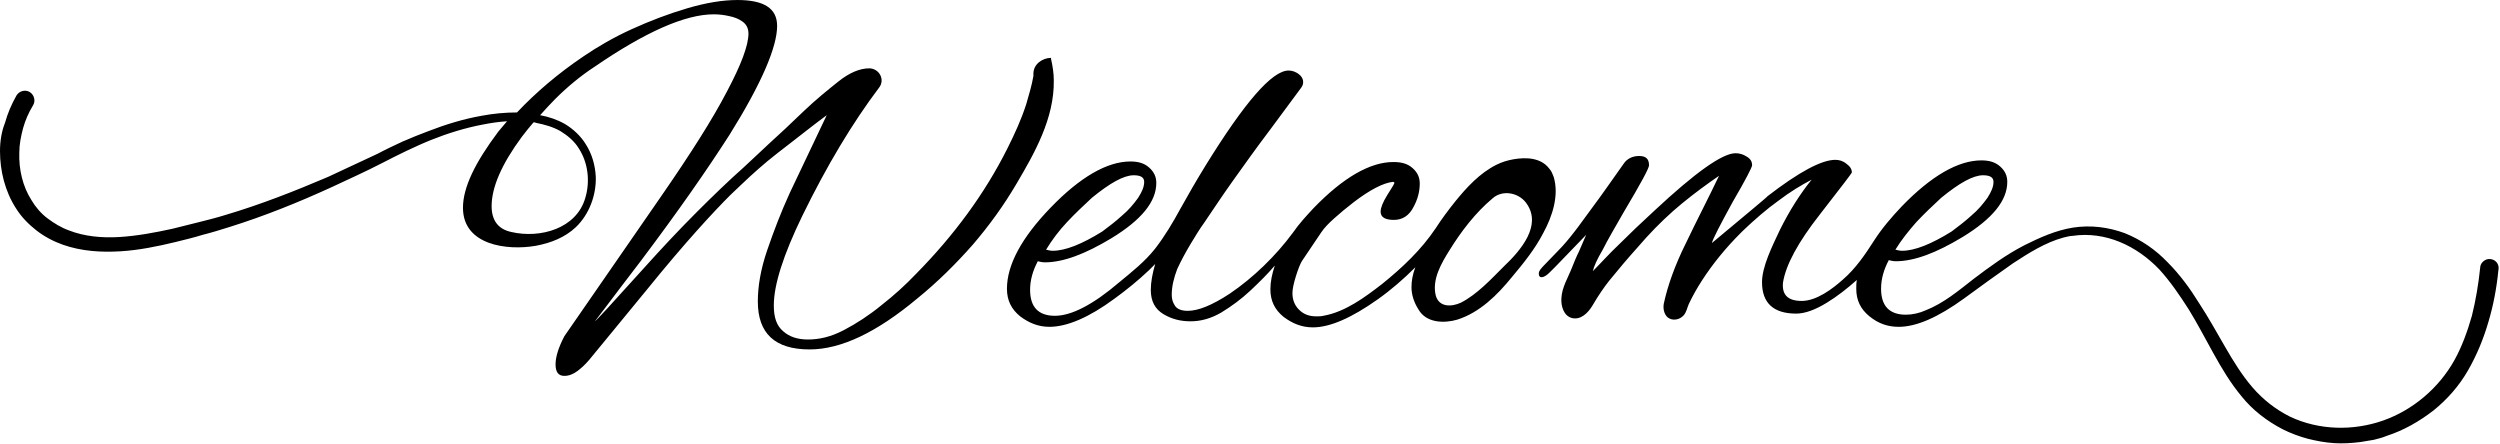
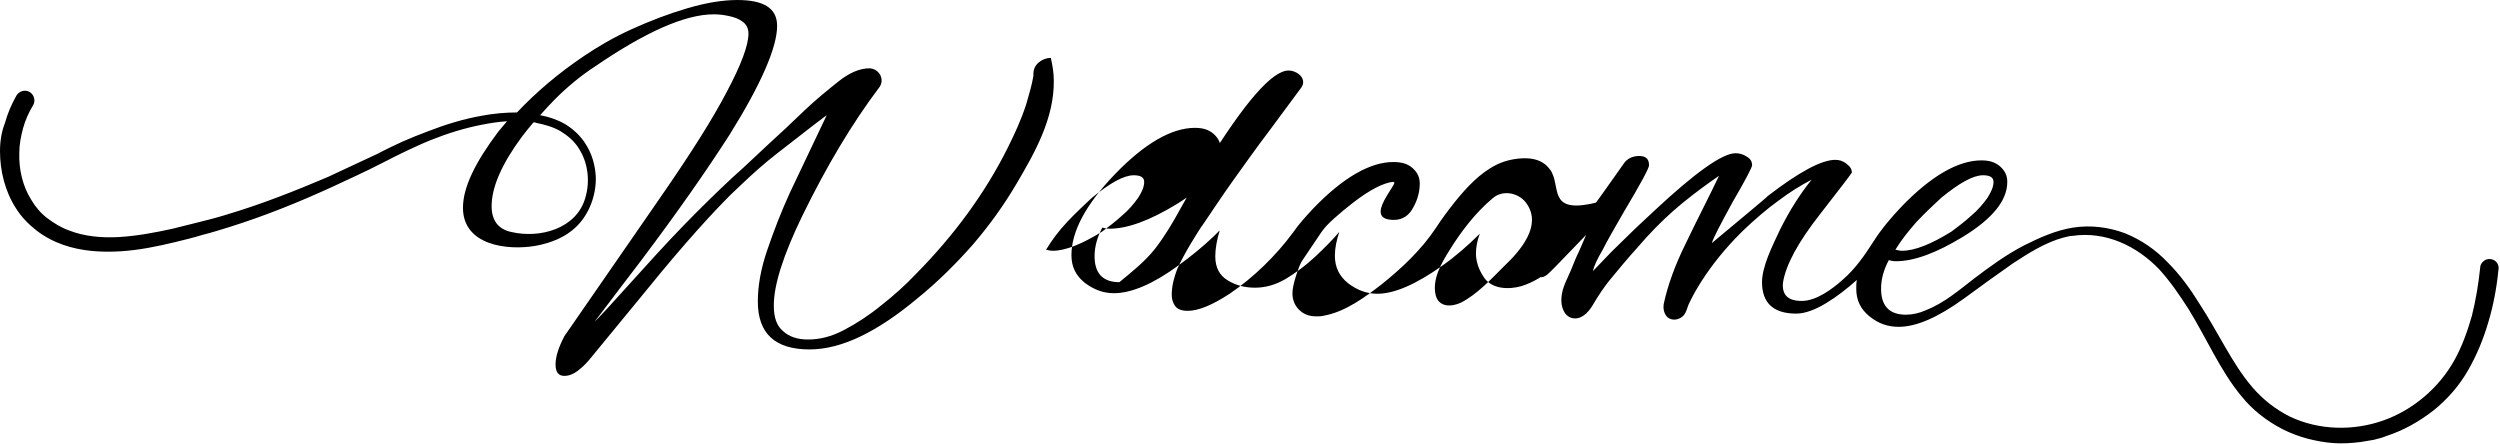
<svg xmlns="http://www.w3.org/2000/svg" height="80.5" preserveAspectRatio="xMidYMid meet" version="1.0" viewBox="0.0 0.0 453.6 80.5" width="453.6" zoomAndPan="magnify">
  <g id="change1_1">
-     <path d="M191.2,14.6c0-1.3-0.2-2.6-0.5-3.9c0-0.1,0-0.1,0-0.2c-0.8,0-1.6,0.3-2.2,0.8c-0.6,0.5-1,1.2-1,2.1c0,0.1,0,0.3,0,0.4 c-0.3,1.7-0.8,3.4-1.3,5.1c-0.9,2.8-2.1,5.4-3.4,8c-4.1,8.2-9.7,15.8-16.6,22.8c-1.9,2-4,3.9-6.3,5.7c-2.2,1.8-4.5,3.3-6.8,4.5 s-4.4,1.7-6.5,1.7c-1.9,0-3.4-0.5-4.5-1.5c-1.2-1-1.7-2.5-1.7-4.7c0-3.7,1.7-9.1,5.2-16.3c4.4-9,9-16.7,13.9-23.2 c1.1-1.4,0.1-3.4-1.7-3.5l-0.1,0c-1.7,0-3.6,0.8-5.6,2.4c-2,1.6-4.1,3.3-6.2,5.3c-2.4,2.3-4.5,4.3-6.4,6c-1.8,1.7-3.4,3.2-4.6,4.3 c-2.6,2.3-5.4,5-8.5,8.1c-3.1,3.1-6.3,6.5-9.8,10.4c-5.6,6.2-8.5,9.4-8.7,9.4c0.1,0,2.8-3.7,8.4-11c6.7-8.9,12-16.5,16.1-22.9 c5.8-9.3,8.6-15.9,8.6-19.7c0-3.2-2.4-4.7-7.2-4.7c-2.7,0-5.7,0.5-9.1,1.5c-3.4,1-6.8,2.3-10.1,3.8c-3.3,1.5-6.2,3.2-8.7,4.9 c-4.6,3.1-8.6,6.5-12.1,10.2c-2.1,0-4.3,0.2-6.4,0.6c-3.4,0.6-6.6,1.6-9.7,2.8c-1.6,0.6-3.1,1.2-4.7,1.9c-1.5,0.7-3,1.4-4.5,2.2 c-3,1.4-6,2.8-9,4.2c-6.1,2.6-12.2,5-18.6,6.9c-1.6,0.5-3.2,0.9-4.8,1.3c-1.6,0.4-3.2,0.8-4.8,1.2c-3.2,0.7-6.4,1.3-9.6,1.5 c-3.2,0.2-6.4-0.1-9.2-1.2c-1.4-0.5-2.7-1.3-3.9-2.2c-1.2-0.9-2.2-2.1-2.9-3.3c-1.6-2.5-2.3-5.6-2.2-8.6c0-1.5,0.3-3,0.7-4.5 c0.4-1.4,1-2.8,1.8-4.1c0,0,0,0,0,0c0.5-0.8,0.2-1.9-0.6-2.4c-0.8-0.5-1.9-0.2-2.4,0.6c-0.9,1.6-1.6,3.2-2.1,5 C0.3,23.8,0,25.6,0,27.4c0,3.6,0.9,7.3,2.9,10.4c1,1.6,2.3,2.9,3.7,4c1.4,1.1,3.1,2,4.8,2.6c3.4,1.2,7,1.4,10.4,1.2 c3.4-0.2,6.8-0.9,10.1-1.7c1.6-0.4,3.3-0.8,4.9-1.3c1.6-0.4,3.2-0.9,4.8-1.4c6.4-2,12.6-4.5,18.7-7.3c3-1.4,6.1-2.8,9-4.3 c1.5-0.8,3-1.5,4.4-2.2c1.5-0.7,3-1.4,4.5-2c3-1.2,6.2-2.2,9.4-2.8c1.5-0.3,2.9-0.5,4.4-0.6c-0.5,0.6-1.1,1.3-1.6,1.9 C86.2,29.5,84,34,84,37.7c0,6.8,8,7.8,13.2,6.9c2.7-0.5,5.3-1.5,7.3-3.4c2.4-2.3,3.7-5.8,3.6-9.1c-0.1-2.1-0.7-4.2-1.8-5.9 c-0.9-1.5-2.3-2.8-3.8-3.7c-1.4-0.8-2.9-1.3-4.5-1.6c0.9-1,1.8-2,2.7-2.9c2.2-2.2,4.6-4.2,7.2-5.9c9.2-6.3,16.4-9.5,21.6-9.5 c0.9,0,1.8,0.1,2.7,0.3c1,0.2,1.8,0.5,2.5,1c0.7,0.5,1.1,1.2,1.1,2.2c0,2.1-1.3,5.6-3.9,10.5c-2.6,5-6.6,11.3-12,19.1l-17.5,25.3 c-1.1,2.1-1.6,3.8-1.6,5.1c0,1.4,0.5,2.1,1.6,2.1c0.8,0,1.6-0.3,2.4-0.9c0.8-0.6,1.5-1.3,2.1-2l10.6-12.9c3.4-4.2,6.4-7.7,8.9-10.5 c2.5-2.8,4.6-5,6.1-6.5c1.4-1.3,2.6-2.5,3.6-3.4c1-0.9,2.1-1.9,3.2-2.8c1.1-0.9,2.5-2,4.2-3.3c1.7-1.3,3.8-3,6.5-5L143.3,35 c-1.6,3.5-2.9,6.9-4.1,10.4c-1.2,3.5-1.7,6.6-1.7,9.3c0,5.8,3.1,8.7,9.4,8.7c5.7,0,12.2-3.1,19.6-9.3c3.7-3,7-6.3,10-9.7 c3-3.5,5.6-7.1,7.9-11C187.7,27.8,191.3,21.5,191.2,14.6z M101.7,23.8c1.3,0.8,2.5,1.8,3.3,3.1c1.7,2.6,2.1,6,1.2,9 c-1.6,5.6-8.2,7.4-13.4,6.2c-2.4-0.5-3.6-2.1-3.6-4.7c0-3.4,1.8-7.6,5.5-12.6c0.7-0.9,1.4-1.8,2.1-2.6c0.2,0,0.3,0,0.5,0.1 C98.8,22.6,100.3,23,101.7,23.8z M281.9,32.1c-0.2-0.5-0.4-1.1-0.8-1.5c-1.5-2-4.2-2.1-6.5-1.7c-1.1,0.2-2.1,0.5-3.1,1 c-3,1.5-5.4,4.1-7.5,6.7c-1.2,1.5-2.4,3.1-3.5,4.8c-2.6,3.9-6.1,7.2-9.7,10.1c-3.1,2.4-6.7,5.1-10.7,5.8c-0.4,0.1-0.8,0.1-1.3,0.1 c-1.3,0-2.3-0.4-3.1-1.2c-0.8-0.8-1.2-1.8-1.2-3c0-0.7,0.2-1.7,0.6-3c0.4-1.3,0.8-2.3,1.1-2.8l3.5-5.2c0.6-0.9,1.4-1.7,2.4-2.6 c1-0.9,2.2-1.9,3.5-2.9c3-2.3,5.4-3.5,7.1-3.7c0.2,0,0.3,0.1,0.3,0.2c0,0.1-0.4,0.8-1.3,2.2c-0.8,1.3-1.2,2.3-1.2,3 c0,1,0.8,1.5,2.4,1.5c1.6,0,2.8-0.8,3.6-2.4c0.7-1.3,1.1-2.7,1.1-4.2c0-1.1-0.4-2-1.3-2.8c-0.9-0.8-2-1.1-3.5-1.1 c-4.2,0-9.1,2.8-14.5,8.4c-1.3,1.4-2.6,2.8-3.7,4.4c-3.1,4.2-7.2,8.2-11.5,11.1c-3.2,2.1-5.7,3.1-7.6,3.1c-1.1,0-1.9-0.3-2.3-0.9 c-0.4-0.6-0.6-1.2-0.6-2c0-1.6,0.4-3.1,1-4.7c0.7-1.5,1.5-3,2.4-4.5c0.9-1.5,1.7-2.8,2.5-3.9c1.5-2.2,3.2-4.8,5.2-7.6 c2-2.8,4.2-5.9,6.7-9.2l5.7-7.7c0.6-0.8,0.4-1.8-0.4-2.4l0,0c-0.6-0.5-1.3-0.7-1.9-0.7c-3,0-8,5.8-15.1,17.3 c-1.6,2.6-3.1,5.2-4.6,7.9c-1.3,2.4-2.8,4.9-4.5,7.1c-1.9,2.4-4.2,4.2-6.5,6.1c-4.8,4.1-8.7,6.1-11.7,6.1c-3,0-4.5-1.6-4.5-4.7 c0-1.8,0.5-3.5,1.4-5.2c0.4,0.1,0.8,0.2,1.3,0.2c3.3,0,7.3-1.5,12.1-4.4c5.4-3.3,8.1-6.6,8.1-10c0-1.1-0.4-2-1.3-2.8 c-0.9-0.8-2-1.1-3.4-1.1c-4.2,0-9.1,2.8-14.5,8.4c-5.3,5.5-7.9,10.4-7.9,14.7c0,2.1,0.8,3.7,2.4,5c1.6,1.2,3.3,1.9,5.3,1.9 c3.2,0,7.2-1.7,11.8-5.1c2.2-1.6,4.3-3.3,6.3-5.2c0.4-0.4,0.7-0.7,1.1-1.1c-0.5,1.7-0.8,3.3-0.8,4.7c0,2.1,0.8,3.5,2.3,4.4 c1.5,0.9,3.1,1.3,4.9,1.3c1.9,0,3.7-0.5,5.6-1.6c1.8-1.1,3.6-2.4,5.3-4c1.7-1.6,3.1-3,4.3-4.4l0.1-0.1c-0.5,1.5-0.8,2.9-0.8,4.3 c0,2.1,0.8,3.7,2.4,5c1.6,1.2,3.3,1.9,5.3,1.9c3.1,0,7-1.7,11.8-5.1c2.4-1.7,4.7-3.7,6.8-5.8c-0.5,1.3-0.7,2.5-0.7,3.6 c0,1.3,0.4,2.7,1.3,4.1c1.4,2.4,4.6,2.5,7,1.8c4.1-1.3,7.3-4.5,9.9-7.7c2.1-2.5,4.2-5.1,5.7-8C281.7,39.2,282.9,35.4,281.9,32.1z M193.6,40.3c1.5-1.6,3-3,4.5-4.4c3.3-2.7,5.8-4.1,7.6-4.1c1.3,0,1.9,0.4,1.9,1.2c0,0.9-0.4,1.8-1.1,2.9c-0.8,1.1-1.7,2.2-2.9,3.2 c-1.2,1.1-2.4,2-3.6,2.9c-3.7,2.3-6.7,3.5-9,3.5c-0.4,0-0.8-0.1-1.2-0.2C190.9,43.5,192.1,41.9,193.6,40.3z M272.8,48.4 c-2.3,2.3-4.8,5-7.7,6.5c-1.7,0.8-4,0.9-4.6-1.3c-0.7-2.9,1-5.8,2.5-8.2c2.1-3.4,4.7-6.8,7.8-9.4c1.9-1.7,5-1,6.3,1.1 C279.6,40.9,276.2,45.2,272.8,48.4z M451.5,47c-0.8,0.1-1.5,0.8-1.5,1.6c-0.3,2.9-0.8,5.9-1.5,8.7c-0.8,2.8-1.8,5.6-3.2,8.1 c-2.8,5-7.5,9-12.9,10.9c-5.4,1.9-11.6,1.8-16.9-0.7c-2.6-1.3-4.9-3.1-6.8-5.3c-1.9-2.2-3.5-4.8-5-7.4c-1.5-2.6-3-5.3-4.7-7.9 c-1.6-2.6-3.5-5.2-5.7-7.4c-2.2-2.3-4.8-4.1-7.8-5.3c-3-1.1-6.2-1.5-9.4-1c-3.1,0.5-6,1.8-8.8,3.2c-3.3,1.7-6.3,3.9-9.2,6.1 c-2.7,2.1-5.4,4.4-8.7,5.7c-1.1,0.5-2.4,0.8-3.6,0.8c-3,0-4.5-1.6-4.5-4.7c0-1.8,0.5-3.5,1.4-5.2c0.4,0.1,0.8,0.2,1.3,0.2 c3.3,0,7.3-1.5,12.1-4.4c5.4-3.3,8.1-6.6,8.1-10c0-1.1-0.4-2-1.3-2.8c-0.9-0.8-2-1.1-3.4-1.1c-4.2,0-9.1,2.8-14.5,8.4 c-1.8,1.9-3.6,4-5,6.2c-1.6,2.5-3.3,5-5.6,7c-1.9,1.7-4.8,3.9-7.5,3.9c-2.5,0-3.6-1.1-3.4-3.3c0.5-3.2,2.7-7.3,6.7-12.4 c3.9-5,5.8-7.5,5.8-7.6c0-0.6-0.3-1.1-1-1.6c-0.6-0.5-1.3-0.7-2-0.7c-2.5,0-6.6,2.2-12.3,6.6c0,0.1-3.4,2.9-10.1,8.5 c0.2-0.8,1.5-3.3,3.8-7.5c2.4-4.1,3.5-6.3,3.5-6.6c0-0.7-0.3-1.2-1-1.6c-0.6-0.4-1.3-0.6-2-0.6c-2.4,0-7.3,3.5-14.7,10.4 c-2.4,2.2-4.6,4.3-6.4,6.1c-1.9,1.8-3.4,3.5-4.8,4.9c0.2-0.9,0.8-2.2,1.8-3.9c0.9-1.8,2.2-4,3.8-6.8c3.1-5.2,4.6-8,4.6-8.5 c0-1.2-0.6-1.7-1.8-1.7c-1.2,0-2.2,0.5-2.8,1.4c-2.2,3.1-4,5.7-5.5,7.7c-1.5,2-2.6,3.6-3.4,4.6c-1,1.3-2,2.5-3,3.5 c-1,1-1.9,2-2.8,2.9c-0.3,0.3-0.5,0.6-0.6,0.8c-0.1,0.2-0.1,0.4-0.1,0.5c0,0.4,0.2,0.6,0.5,0.6c0.4,0,0.9-0.3,1.5-0.9l1.1-1.1 l5.5-5.7c-0.4,1-0.9,2-1.3,3c-0.5,1-0.9,2-1.3,3c-0.7,1.8-1.8,3.5-1.9,5.5c-0.1,1.4,0.4,3.2,1.9,3.6c1.6,0.4,2.9-0.9,3.7-2.2 c0.1-0.2,0.2-0.3,0.3-0.5c0.7-1.2,1.9-3,2.8-4.1c1.7-2.1,3.4-4.1,5.2-6.1c0.5-0.6,1-1.1,1.5-1.7c2.1-2.3,4.3-4.4,6.5-6.2 c2.2-1.8,4.5-3.5,6.7-5c-1,2.1-2,4.1-3,6.1c-1,2-2,4-3,6.1c-2,4-3.3,7.7-4,10.9c-0.2,0.9,0,2,0.7,2.6c0.9,0.7,2.2,0.4,2.9-0.4 c0.5-0.6,0.6-1.3,0.9-2c0.7-1.5,1.5-2.9,2.4-4.3c2-3.1,4.4-6,7-8.6c0.1-0.1,0.3-0.3,0.4-0.4c2.2-2.1,4.4-4,6.5-5.5 c2.1-1.6,4.1-2.8,6-3.8c-2.1,2.6-4,5.6-5.7,9c-0.7,1.5-1.5,3.1-2.2,4.9c-0.7,1.8-1.1,3.4-1.1,4.7c0,3.8,2.1,5.7,6.2,5.7 c1.6,0,3.5-0.7,5.6-2c1.8-1.1,3.6-2.5,5.4-4.1c-0.1,0.6-0.1,1.1-0.1,1.6c0,2.1,0.8,3.7,2.4,5s3.3,1.9,5.3,1.9 c3.2,0,7.1-1.7,11.8-5.1c3-2.2,5.9-4.3,8.9-6.4c2.9-1.9,5.9-3.8,9.2-4.7c0.5-0.1,1.1-0.3,1.6-0.3c6-0.9,11.7,1.8,15.8,6.1 c2,2.2,3.7,4.7,5.3,7.2c1.6,2.6,3,5.3,4.5,8c1.5,2.7,3.1,5.4,5.1,7.8c2,2.5,4.6,4.5,7.5,6c1.4,0.7,3,1.3,4.5,1.7 c1.6,0.4,3.2,0.7,4.8,0.8c1.6,0.1,3.2,0,4.8-0.2c0.8-0.1,1.6-0.3,2.4-0.4c0.8-0.2,1.6-0.4,2.3-0.7c3.1-1,5.9-2.6,8.5-4.6 c2.5-2,4.7-4.5,6.3-7.3c1.6-2.8,2.8-5.7,3.7-8.8c0.9-3,1.5-6.2,1.8-9.3c0,0,0,0,0,0C453.6,47.9,452.7,46.9,451.5,47z M347.7,40.3 c1.5-1.6,3-3,4.5-4.4c3.3-2.7,5.8-4.1,7.6-4.1c1.3,0,1.9,0.4,1.9,1.2c0,0.9-0.4,1.8-1.1,2.9c-0.8,1.1-1.7,2.2-2.9,3.2 c-1.2,1.1-2.4,2-3.6,2.9c-3.7,2.3-6.7,3.5-9,3.5c-0.4,0-0.8-0.1-1.2-0.2C345,43.5,346.3,41.9,347.7,40.3z" />
+     <path d="M191.2,14.6c0-1.3-0.2-2.6-0.5-3.9c0-0.1,0-0.1,0-0.2c-0.8,0-1.6,0.3-2.2,0.8c-0.6,0.5-1,1.2-1,2.1c0,0.1,0,0.3,0,0.4 c-0.3,1.7-0.8,3.4-1.3,5.1c-0.9,2.8-2.1,5.4-3.4,8c-4.1,8.2-9.7,15.8-16.6,22.8c-1.9,2-4,3.9-6.3,5.7c-2.2,1.8-4.5,3.3-6.8,4.5 s-4.4,1.7-6.5,1.7c-1.9,0-3.4-0.5-4.5-1.5c-1.2-1-1.7-2.5-1.7-4.7c0-3.7,1.7-9.1,5.2-16.3c4.4-9,9-16.7,13.9-23.2 c1.1-1.4,0.1-3.4-1.7-3.5l-0.1,0c-1.7,0-3.6,0.8-5.6,2.4c-2,1.6-4.1,3.3-6.2,5.3c-2.4,2.3-4.5,4.3-6.4,6c-1.8,1.7-3.4,3.2-4.6,4.3 c-2.6,2.3-5.4,5-8.5,8.1c-3.1,3.1-6.3,6.5-9.8,10.4c-5.6,6.2-8.5,9.4-8.7,9.4c0.1,0,2.8-3.7,8.4-11c6.7-8.9,12-16.5,16.1-22.9 c5.8-9.3,8.6-15.9,8.6-19.7c0-3.2-2.4-4.7-7.2-4.7c-2.7,0-5.7,0.5-9.1,1.5c-3.4,1-6.8,2.3-10.1,3.8c-3.3,1.5-6.2,3.2-8.7,4.9 c-4.6,3.1-8.6,6.5-12.1,10.2c-2.1,0-4.3,0.2-6.4,0.6c-3.4,0.6-6.6,1.6-9.7,2.8c-1.6,0.6-3.1,1.2-4.7,1.9c-1.5,0.7-3,1.4-4.5,2.2 c-3,1.4-6,2.8-9,4.2c-6.1,2.6-12.2,5-18.6,6.9c-1.6,0.5-3.2,0.9-4.8,1.3c-1.6,0.4-3.2,0.8-4.8,1.2c-3.2,0.7-6.4,1.3-9.6,1.5 c-3.2,0.2-6.4-0.1-9.2-1.2c-1.4-0.5-2.7-1.3-3.9-2.2c-1.2-0.9-2.2-2.1-2.9-3.3c-1.6-2.5-2.3-5.6-2.2-8.6c0-1.5,0.3-3,0.7-4.5 c0.4-1.4,1-2.8,1.8-4.1c0,0,0,0,0,0c0.5-0.8,0.2-1.9-0.6-2.4c-0.8-0.5-1.9-0.2-2.4,0.6c-0.9,1.6-1.6,3.2-2.1,5 C0.3,23.8,0,25.6,0,27.4c0,3.6,0.9,7.3,2.9,10.4c1,1.6,2.3,2.9,3.7,4c1.4,1.1,3.1,2,4.8,2.6c3.4,1.2,7,1.4,10.4,1.2 c3.4-0.2,6.8-0.9,10.1-1.7c1.6-0.4,3.3-0.8,4.9-1.3c1.6-0.4,3.2-0.9,4.8-1.4c6.4-2,12.6-4.5,18.7-7.3c3-1.4,6.1-2.8,9-4.3 c1.5-0.8,3-1.5,4.4-2.2c1.5-0.7,3-1.4,4.5-2c3-1.2,6.2-2.2,9.4-2.8c1.5-0.3,2.9-0.5,4.4-0.6c-0.5,0.6-1.1,1.3-1.6,1.9 C86.2,29.5,84,34,84,37.7c0,6.8,8,7.8,13.2,6.9c2.7-0.5,5.3-1.5,7.3-3.4c2.4-2.3,3.7-5.8,3.6-9.1c-0.1-2.1-0.7-4.2-1.8-5.9 c-0.9-1.5-2.3-2.8-3.8-3.7c-1.4-0.8-2.9-1.3-4.5-1.6c0.9-1,1.8-2,2.7-2.9c2.2-2.2,4.6-4.2,7.2-5.9c9.2-6.3,16.4-9.5,21.6-9.5 c0.9,0,1.8,0.1,2.7,0.3c1,0.2,1.8,0.5,2.5,1c0.7,0.5,1.1,1.2,1.1,2.2c0,2.1-1.3,5.6-3.9,10.5c-2.6,5-6.6,11.3-12,19.1l-17.5,25.3 c-1.1,2.1-1.6,3.8-1.6,5.1c0,1.4,0.5,2.1,1.6,2.1c0.8,0,1.6-0.3,2.4-0.9c0.8-0.6,1.5-1.3,2.1-2l10.6-12.9c3.4-4.2,6.4-7.7,8.9-10.5 c2.5-2.8,4.6-5,6.1-6.5c1.4-1.3,2.6-2.5,3.6-3.4c1-0.9,2.1-1.9,3.2-2.8c1.1-0.9,2.5-2,4.2-3.3c1.7-1.3,3.8-3,6.5-5L143.3,35 c-1.6,3.5-2.9,6.9-4.1,10.4c-1.2,3.5-1.7,6.6-1.7,9.3c0,5.8,3.1,8.7,9.4,8.7c5.7,0,12.2-3.1,19.6-9.3c3.7-3,7-6.3,10-9.7 c3-3.5,5.6-7.1,7.9-11C187.7,27.8,191.3,21.5,191.2,14.6z M101.7,23.8c1.3,0.8,2.5,1.8,3.3,3.1c1.7,2.6,2.1,6,1.2,9 c-1.6,5.6-8.2,7.4-13.4,6.2c-2.4-0.5-3.6-2.1-3.6-4.7c0-3.4,1.8-7.6,5.5-12.6c0.7-0.9,1.4-1.8,2.1-2.6c0.2,0,0.3,0,0.5,0.1 C98.8,22.6,100.3,23,101.7,23.8z M281.9,32.1c-0.2-0.5-0.4-1.1-0.8-1.5c-1.5-2-4.2-2.1-6.5-1.7c-1.1,0.2-2.1,0.5-3.1,1 c-3,1.5-5.4,4.1-7.5,6.7c-1.2,1.5-2.4,3.1-3.5,4.8c-2.6,3.9-6.1,7.2-9.7,10.1c-3.1,2.4-6.7,5.1-10.7,5.8c-0.4,0.1-0.8,0.1-1.3,0.1 c-1.3,0-2.3-0.4-3.1-1.2c-0.8-0.8-1.2-1.8-1.2-3c0-0.7,0.2-1.7,0.6-3c0.4-1.3,0.8-2.3,1.1-2.8l3.5-5.2c0.6-0.9,1.4-1.7,2.4-2.6 c1-0.9,2.2-1.9,3.5-2.9c3-2.3,5.4-3.5,7.1-3.7c0.2,0,0.3,0.1,0.3,0.2c0,0.1-0.4,0.8-1.3,2.2c-0.8,1.3-1.2,2.3-1.2,3 c0,1,0.8,1.5,2.4,1.5c1.6,0,2.8-0.8,3.6-2.4c0.7-1.3,1.1-2.7,1.1-4.2c0-1.1-0.4-2-1.3-2.8c-0.9-0.8-2-1.1-3.5-1.1 c-4.2,0-9.1,2.8-14.5,8.4c-1.3,1.4-2.6,2.8-3.7,4.4c-3.1,4.2-7.2,8.2-11.5,11.1c-3.2,2.1-5.7,3.1-7.6,3.1c-1.1,0-1.9-0.3-2.3-0.9 c-0.4-0.6-0.6-1.2-0.6-2c0-1.6,0.4-3.1,1-4.7c0.7-1.5,1.5-3,2.4-4.5c0.9-1.5,1.7-2.8,2.5-3.9c1.5-2.2,3.2-4.8,5.2-7.6 c2-2.8,4.2-5.9,6.7-9.2l5.7-7.7c0.6-0.8,0.4-1.8-0.4-2.4l0,0c-0.6-0.5-1.3-0.7-1.9-0.7c-3,0-8,5.8-15.1,17.3 c-1.6,2.6-3.1,5.2-4.6,7.9c-1.3,2.4-2.8,4.9-4.5,7.1c-1.9,2.4-4.2,4.2-6.5,6.1c-3,0-4.5-1.6-4.5-4.7 c0-1.8,0.5-3.5,1.4-5.2c0.4,0.1,0.8,0.2,1.3,0.2c3.3,0,7.3-1.5,12.1-4.4c5.4-3.3,8.1-6.6,8.1-10c0-1.1-0.4-2-1.3-2.8 c-0.9-0.8-2-1.1-3.4-1.1c-4.2,0-9.1,2.8-14.5,8.4c-5.3,5.5-7.9,10.4-7.9,14.7c0,2.1,0.8,3.7,2.4,5c1.6,1.2,3.3,1.9,5.3,1.9 c3.2,0,7.2-1.7,11.8-5.1c2.2-1.6,4.3-3.3,6.3-5.2c0.4-0.4,0.7-0.7,1.1-1.1c-0.5,1.7-0.8,3.3-0.8,4.7c0,2.1,0.8,3.5,2.3,4.4 c1.5,0.9,3.1,1.3,4.9,1.3c1.9,0,3.7-0.5,5.6-1.6c1.8-1.1,3.6-2.4,5.3-4c1.7-1.6,3.1-3,4.3-4.4l0.1-0.1c-0.5,1.5-0.8,2.9-0.8,4.3 c0,2.1,0.8,3.7,2.4,5c1.6,1.2,3.3,1.9,5.3,1.9c3.1,0,7-1.7,11.8-5.1c2.4-1.7,4.7-3.7,6.8-5.8c-0.5,1.3-0.7,2.5-0.7,3.6 c0,1.3,0.4,2.7,1.3,4.1c1.4,2.4,4.6,2.5,7,1.8c4.1-1.3,7.3-4.5,9.9-7.7c2.1-2.5,4.2-5.1,5.7-8C281.7,39.2,282.9,35.4,281.9,32.1z M193.6,40.3c1.5-1.6,3-3,4.5-4.4c3.3-2.7,5.8-4.1,7.6-4.1c1.3,0,1.9,0.4,1.9,1.2c0,0.9-0.4,1.8-1.1,2.9c-0.8,1.1-1.7,2.2-2.9,3.2 c-1.2,1.1-2.4,2-3.6,2.9c-3.7,2.3-6.7,3.5-9,3.5c-0.4,0-0.8-0.1-1.2-0.2C190.9,43.5,192.1,41.9,193.6,40.3z M272.8,48.4 c-2.3,2.3-4.8,5-7.7,6.5c-1.7,0.8-4,0.9-4.6-1.3c-0.7-2.9,1-5.8,2.5-8.2c2.1-3.4,4.7-6.8,7.8-9.4c1.9-1.7,5-1,6.3,1.1 C279.6,40.9,276.2,45.2,272.8,48.4z M451.5,47c-0.8,0.1-1.5,0.8-1.5,1.6c-0.3,2.9-0.8,5.9-1.5,8.7c-0.8,2.8-1.8,5.6-3.2,8.1 c-2.8,5-7.5,9-12.9,10.9c-5.4,1.9-11.6,1.8-16.9-0.7c-2.6-1.3-4.9-3.1-6.8-5.3c-1.9-2.2-3.5-4.8-5-7.4c-1.5-2.6-3-5.3-4.7-7.9 c-1.6-2.6-3.5-5.2-5.7-7.4c-2.2-2.3-4.8-4.1-7.8-5.3c-3-1.1-6.2-1.5-9.4-1c-3.1,0.5-6,1.8-8.8,3.2c-3.3,1.7-6.3,3.9-9.2,6.1 c-2.7,2.1-5.4,4.4-8.7,5.7c-1.1,0.5-2.4,0.8-3.6,0.8c-3,0-4.5-1.6-4.5-4.7c0-1.8,0.5-3.5,1.4-5.2c0.4,0.1,0.8,0.2,1.3,0.2 c3.3,0,7.3-1.5,12.1-4.4c5.4-3.3,8.1-6.6,8.1-10c0-1.1-0.4-2-1.3-2.8c-0.9-0.8-2-1.1-3.4-1.1c-4.2,0-9.1,2.8-14.5,8.4 c-1.8,1.9-3.6,4-5,6.2c-1.6,2.5-3.3,5-5.6,7c-1.9,1.7-4.8,3.9-7.5,3.9c-2.5,0-3.6-1.1-3.4-3.3c0.5-3.2,2.7-7.3,6.7-12.4 c3.9-5,5.8-7.5,5.8-7.6c0-0.6-0.3-1.1-1-1.6c-0.6-0.5-1.3-0.7-2-0.7c-2.5,0-6.6,2.2-12.3,6.6c0,0.1-3.4,2.9-10.1,8.5 c0.2-0.8,1.5-3.3,3.8-7.5c2.4-4.1,3.5-6.3,3.5-6.6c0-0.7-0.3-1.2-1-1.6c-0.6-0.4-1.3-0.6-2-0.6c-2.4,0-7.3,3.5-14.7,10.4 c-2.4,2.2-4.6,4.3-6.4,6.1c-1.9,1.8-3.4,3.5-4.8,4.9c0.2-0.9,0.8-2.2,1.8-3.9c0.9-1.8,2.2-4,3.8-6.8c3.1-5.2,4.6-8,4.6-8.5 c0-1.2-0.6-1.7-1.8-1.7c-1.2,0-2.2,0.5-2.8,1.4c-2.2,3.1-4,5.7-5.5,7.7c-1.5,2-2.6,3.6-3.4,4.6c-1,1.3-2,2.5-3,3.5 c-1,1-1.9,2-2.8,2.9c-0.3,0.3-0.5,0.6-0.6,0.8c-0.1,0.2-0.1,0.4-0.1,0.5c0,0.4,0.2,0.6,0.5,0.6c0.4,0,0.9-0.3,1.5-0.9l1.1-1.1 l5.5-5.7c-0.4,1-0.9,2-1.3,3c-0.5,1-0.9,2-1.3,3c-0.7,1.8-1.8,3.5-1.9,5.5c-0.1,1.4,0.4,3.2,1.9,3.6c1.6,0.4,2.9-0.9,3.7-2.2 c0.1-0.2,0.2-0.3,0.3-0.5c0.7-1.2,1.9-3,2.8-4.1c1.7-2.1,3.4-4.1,5.2-6.1c0.5-0.6,1-1.1,1.5-1.7c2.1-2.3,4.3-4.4,6.5-6.2 c2.2-1.8,4.5-3.5,6.7-5c-1,2.1-2,4.1-3,6.1c-1,2-2,4-3,6.1c-2,4-3.3,7.7-4,10.9c-0.2,0.9,0,2,0.7,2.6c0.9,0.7,2.2,0.4,2.9-0.4 c0.5-0.6,0.6-1.3,0.9-2c0.7-1.5,1.5-2.9,2.4-4.3c2-3.1,4.4-6,7-8.6c0.1-0.1,0.3-0.3,0.4-0.4c2.2-2.1,4.4-4,6.5-5.5 c2.1-1.6,4.1-2.8,6-3.8c-2.1,2.6-4,5.6-5.7,9c-0.7,1.5-1.5,3.1-2.2,4.9c-0.7,1.8-1.1,3.4-1.1,4.7c0,3.8,2.1,5.7,6.2,5.7 c1.6,0,3.5-0.7,5.6-2c1.8-1.1,3.6-2.5,5.4-4.1c-0.1,0.6-0.1,1.1-0.1,1.6c0,2.1,0.8,3.7,2.4,5s3.3,1.9,5.3,1.9 c3.2,0,7.1-1.7,11.8-5.1c3-2.2,5.9-4.3,8.9-6.4c2.9-1.9,5.9-3.8,9.2-4.7c0.5-0.1,1.1-0.3,1.6-0.3c6-0.9,11.7,1.8,15.8,6.1 c2,2.2,3.7,4.7,5.3,7.2c1.6,2.6,3,5.3,4.5,8c1.5,2.7,3.1,5.4,5.1,7.8c2,2.5,4.6,4.5,7.5,6c1.4,0.7,3,1.3,4.5,1.7 c1.6,0.4,3.2,0.7,4.8,0.8c1.6,0.1,3.2,0,4.8-0.2c0.8-0.1,1.6-0.3,2.4-0.4c0.8-0.2,1.6-0.4,2.3-0.7c3.1-1,5.9-2.6,8.5-4.6 c2.5-2,4.7-4.5,6.3-7.3c1.6-2.8,2.8-5.7,3.7-8.8c0.9-3,1.5-6.2,1.8-9.3c0,0,0,0,0,0C453.6,47.9,452.7,46.9,451.5,47z M347.7,40.3 c1.5-1.6,3-3,4.5-4.4c3.3-2.7,5.8-4.1,7.6-4.1c1.3,0,1.9,0.4,1.9,1.2c0,0.9-0.4,1.8-1.1,2.9c-0.8,1.1-1.7,2.2-2.9,3.2 c-1.2,1.1-2.4,2-3.6,2.9c-3.7,2.3-6.7,3.5-9,3.5c-0.4,0-0.8-0.1-1.2-0.2C345,43.5,346.3,41.9,347.7,40.3z" />
  </g>
</svg>